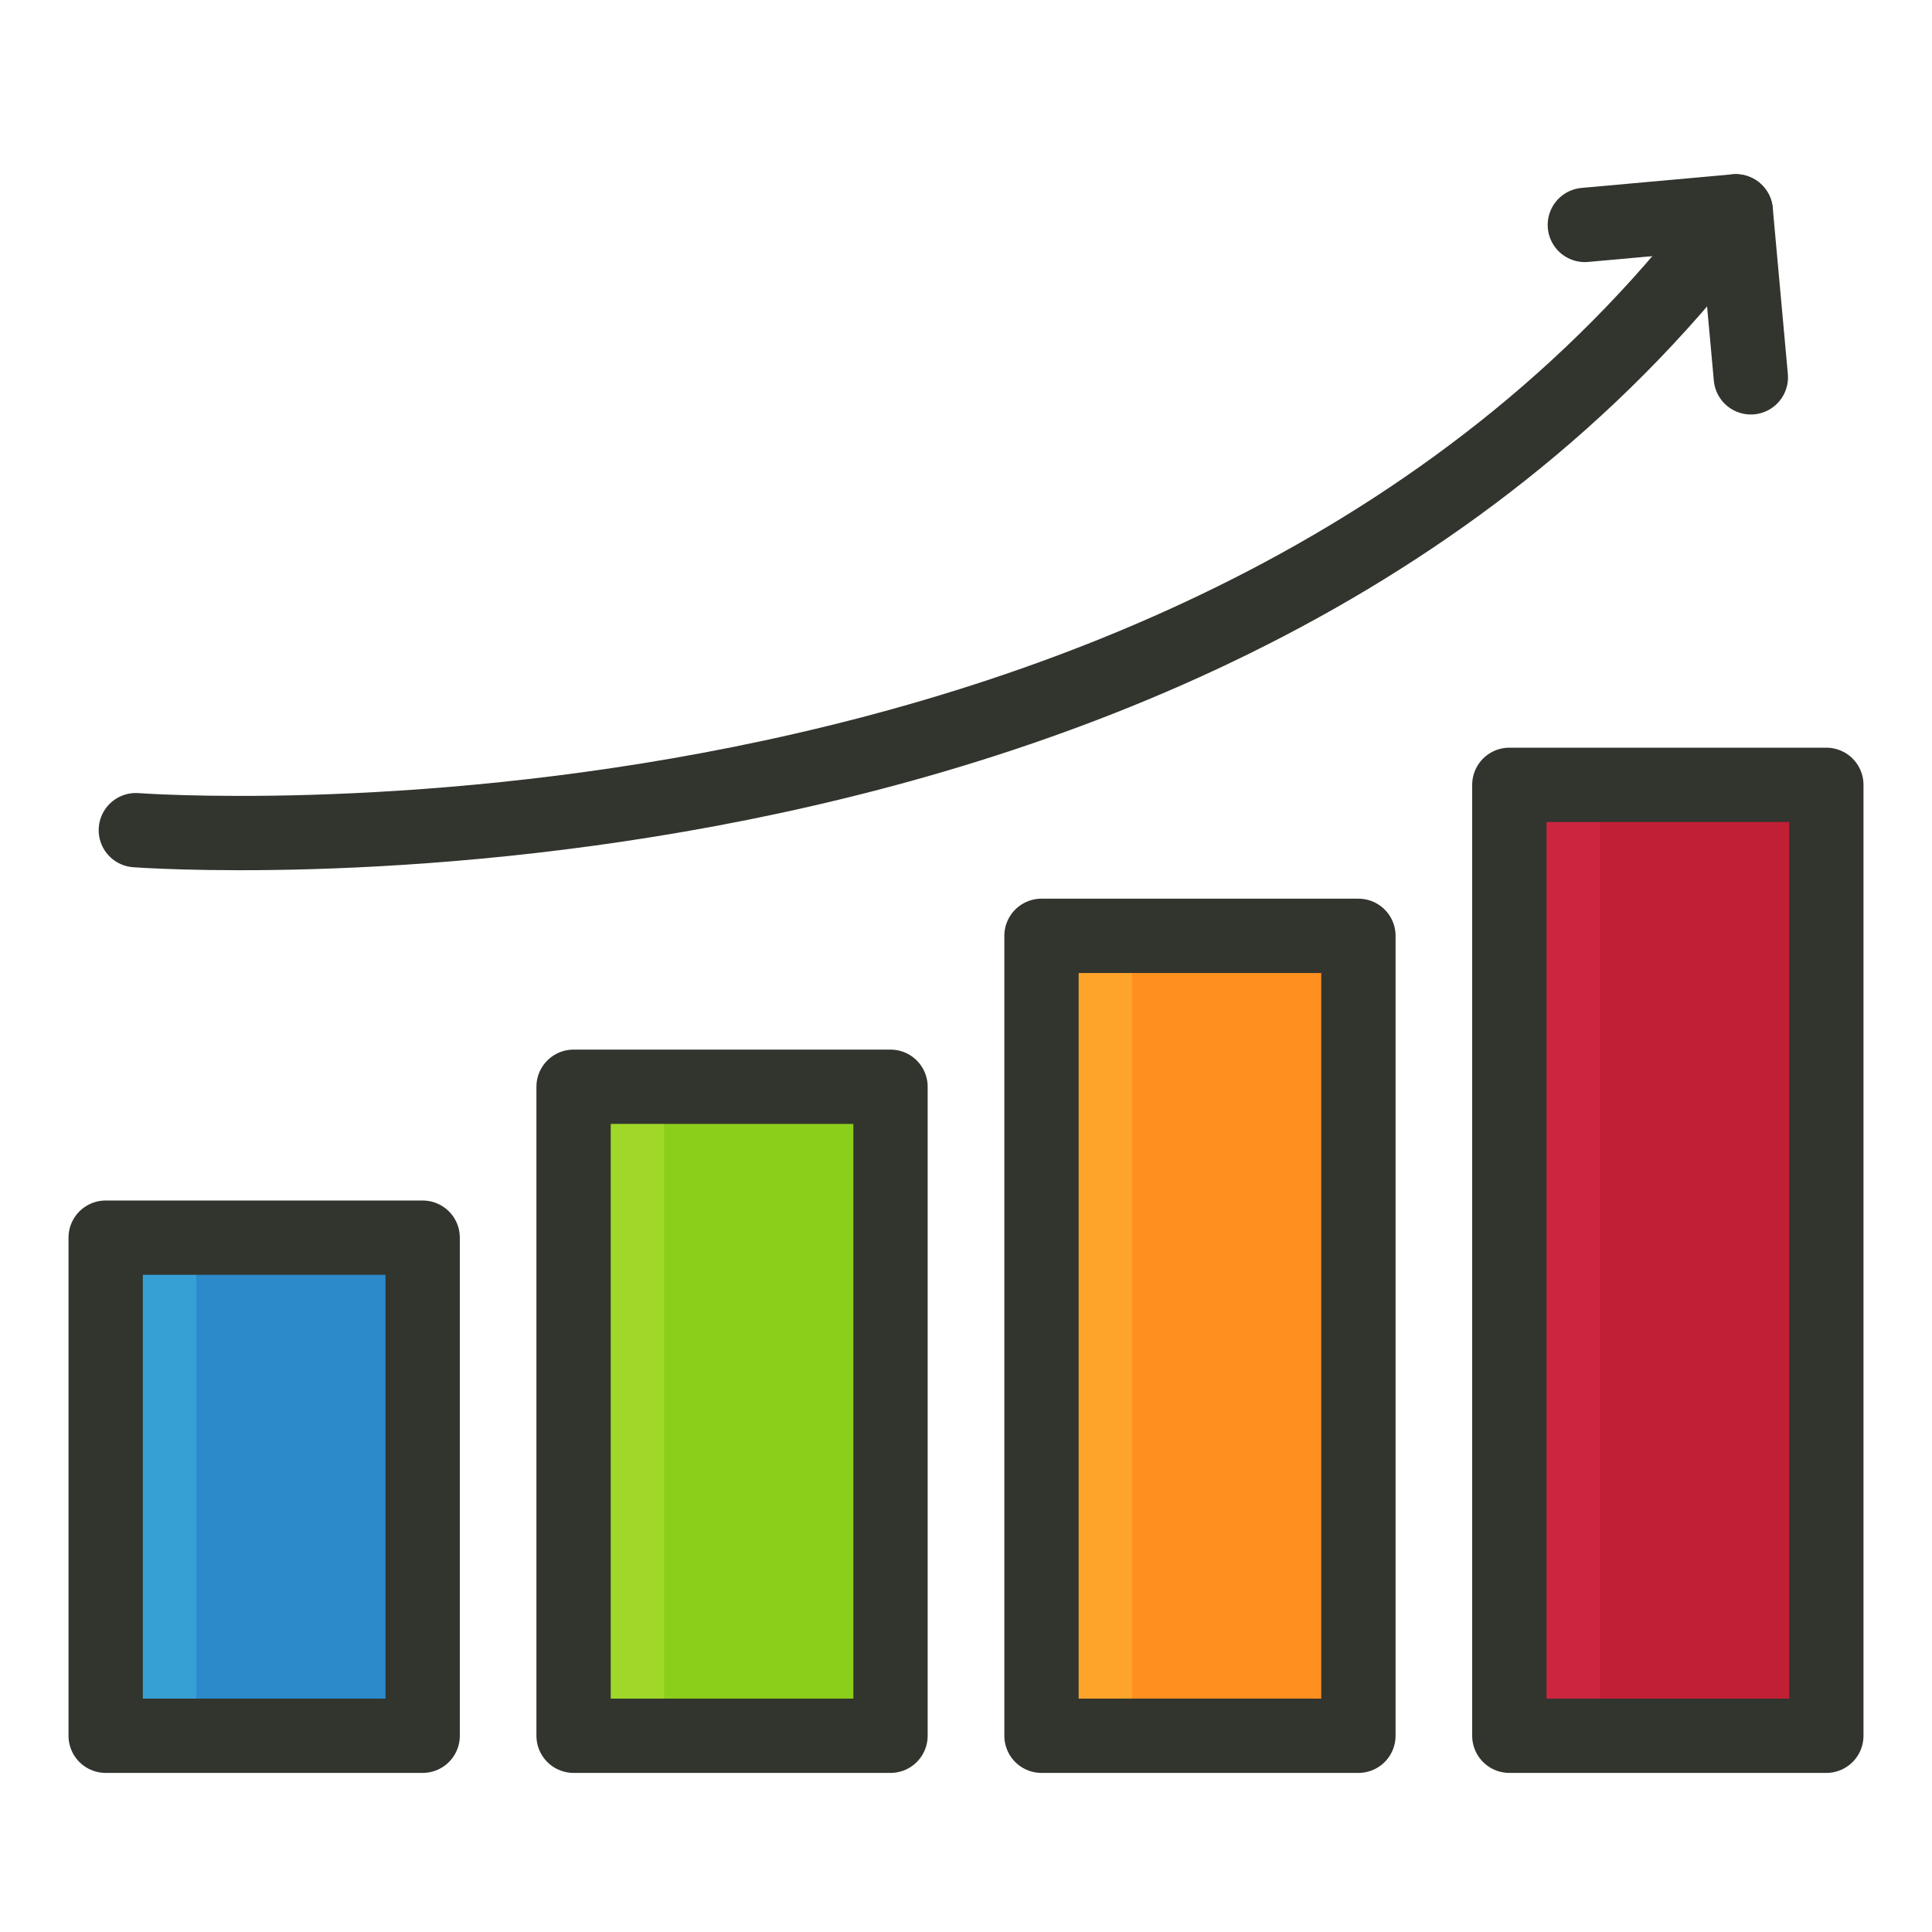
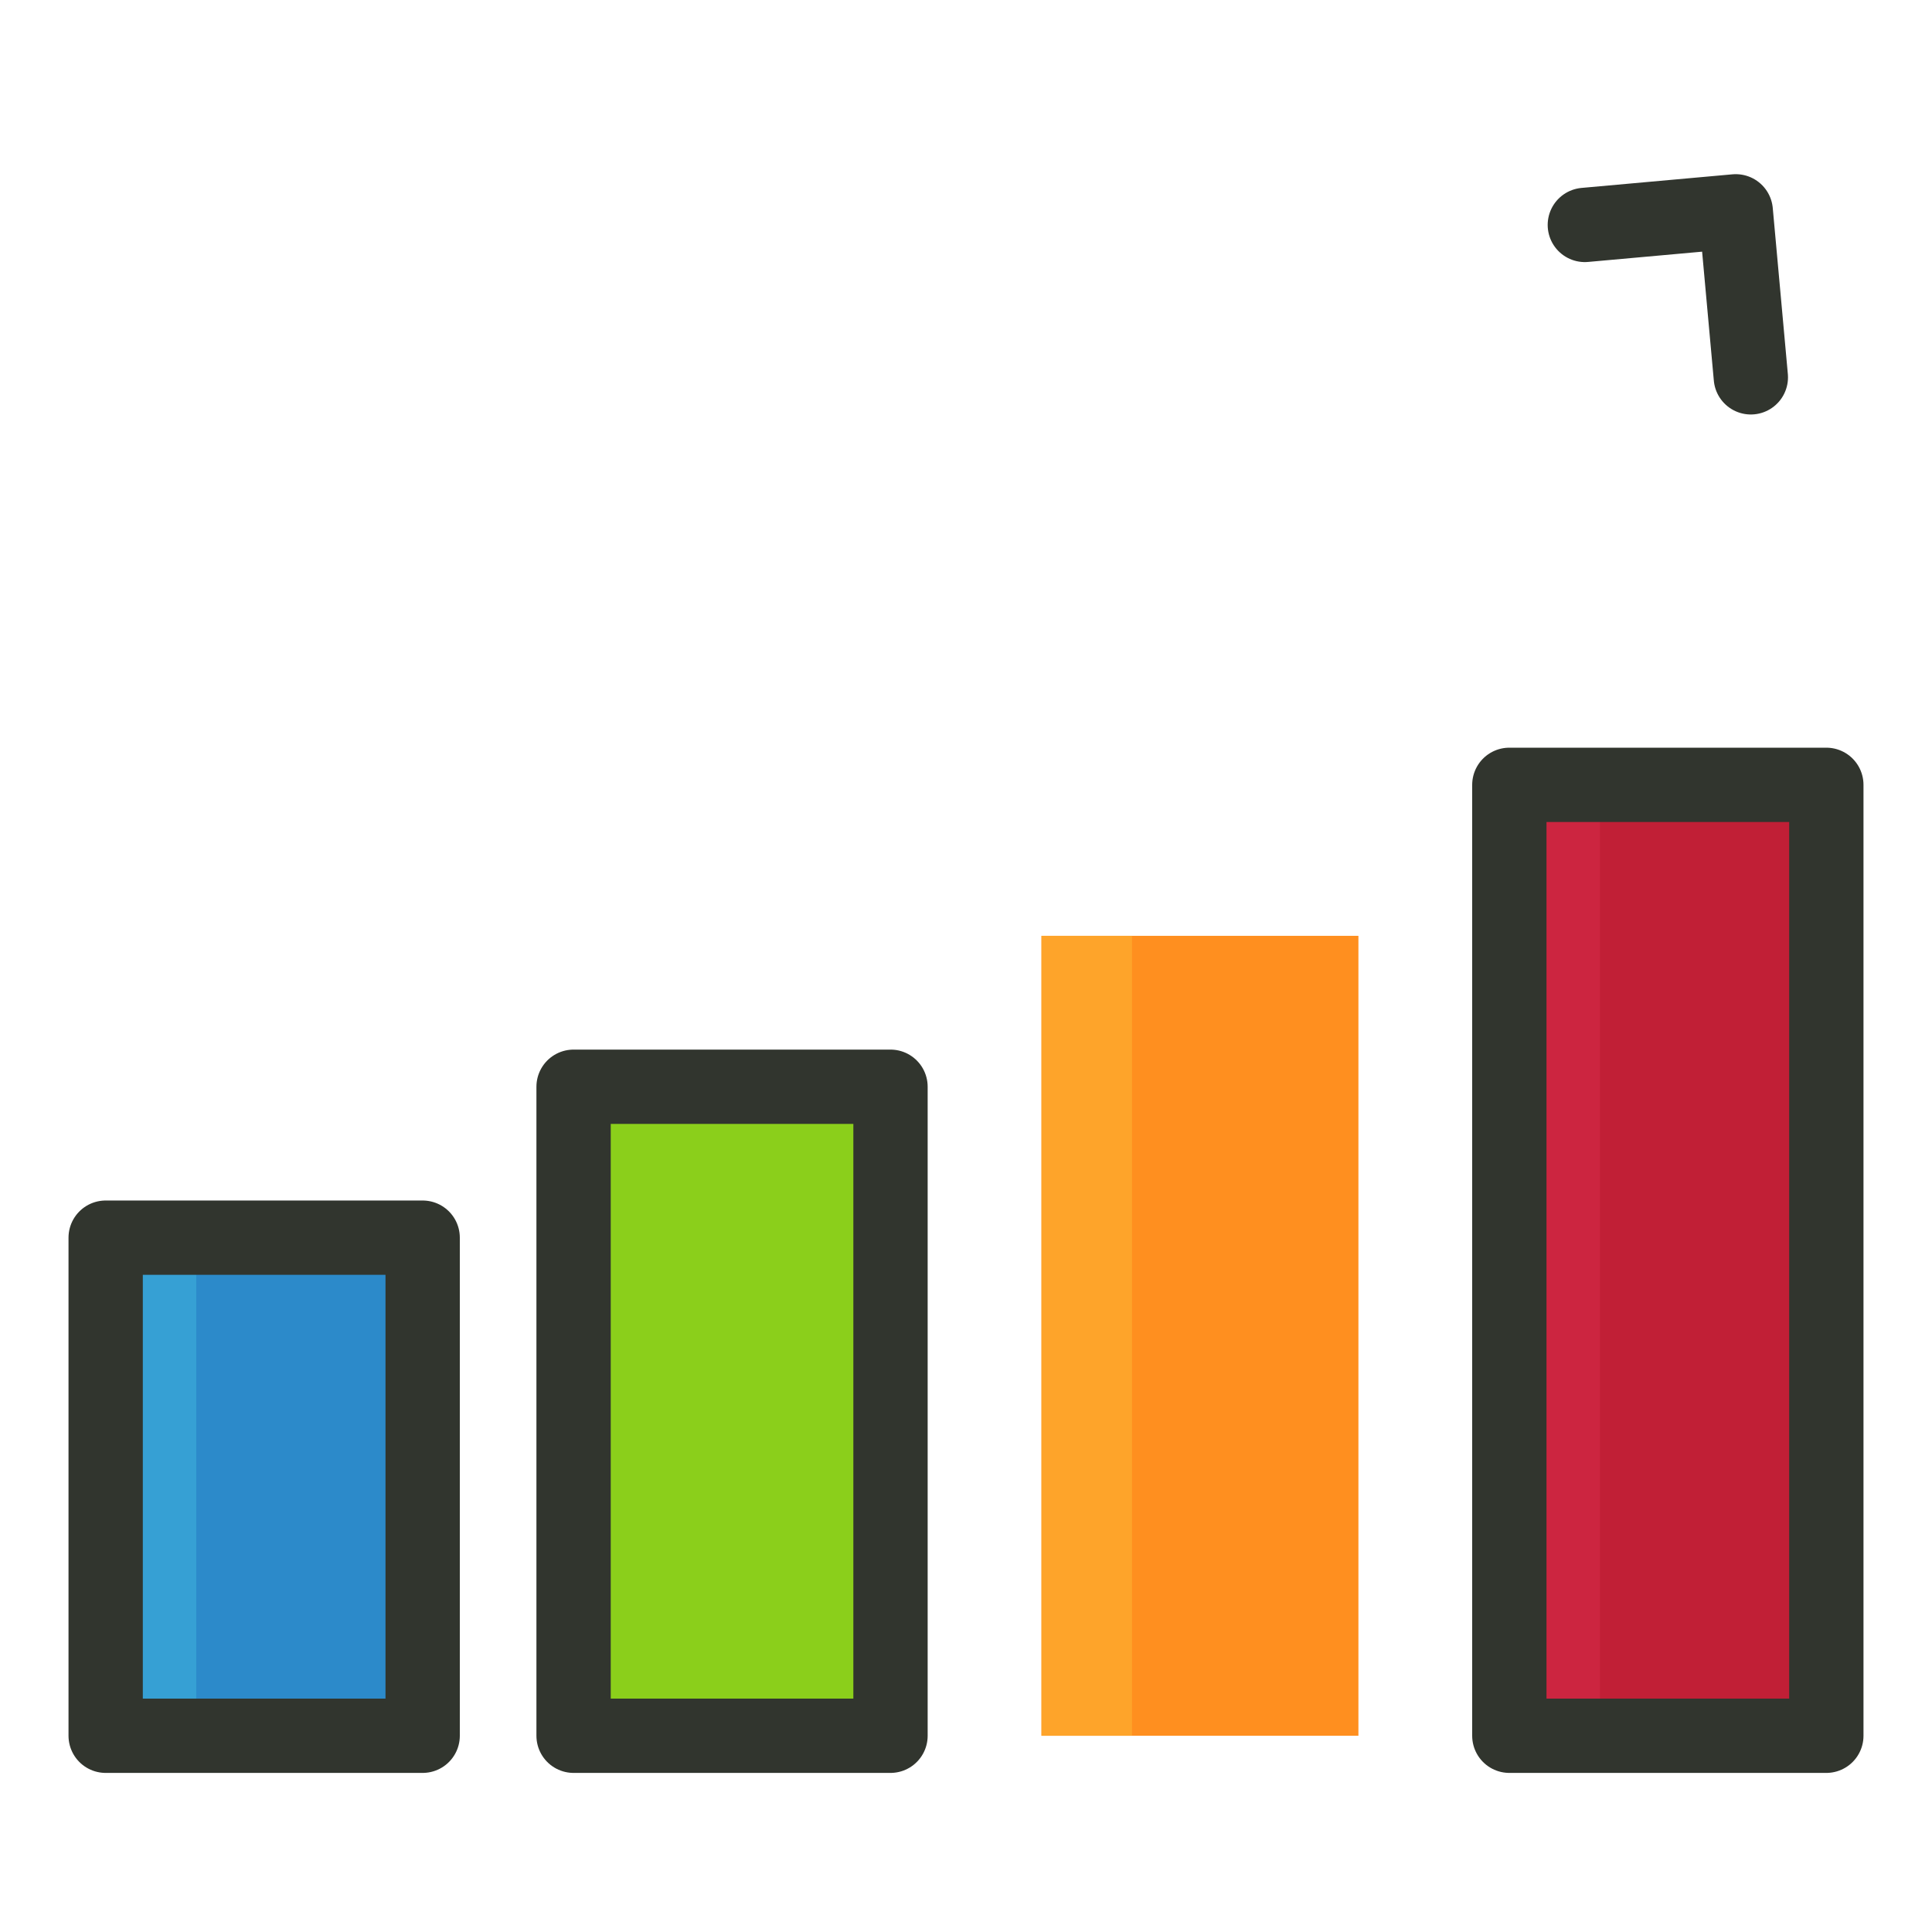
<svg xmlns="http://www.w3.org/2000/svg" width="26" height="26" viewBox="0 0 26 26" fill="none">
  <path d="M24.578 10.562V23.359H20.312V10.562H24.578Z" fill="#C11F36" />
  <path d="M18.281 12.594H14.016V23.359H18.281V12.594Z" fill="#FF8F1F" />
  <path d="M11.984 23.359H7.719V14.625H11.984V23.359Z" fill="#8BCF1B" />
-   <path d="M8.938 23.359H7.719V14.625H8.938V23.359Z" fill="#A0D82A" />
  <path d="M5.688 16.656H1.422V23.359H5.688V16.656Z" fill="#2C8ACA" />
  <path d="M2.641 23.359H1.422V16.656H2.641V23.359Z" fill="#36A0D4" />
  <path d="M15.234 23.359H14.016V12.594H15.234V23.359Z" fill="#FEA42A" />
  <path d="M21.531 23.359H20.312V10.562H21.531V23.359Z" fill="#CC2540" />
  <path d="M5.688 23.359H1.422V16.656H5.688C5.688 16.656 5.688 23.238 5.688 23.359Z" stroke="#31352E" stroke-miterlimit="10" stroke-linecap="round" stroke-linejoin="round" />
  <path d="M11.984 14.625H7.719V23.359H11.984V14.625Z" stroke="#31352E" stroke-miterlimit="10" stroke-linecap="round" stroke-linejoin="round" />
-   <path d="M18.281 12.594H14.016V23.359H18.281V12.594Z" stroke="#31352E" stroke-miterlimit="10" stroke-linecap="round" stroke-linejoin="round" />
  <path d="M20.312 10.562H24.578V23.359H20.312V10.562Z" stroke="#31352E" stroke-miterlimit="10" stroke-linecap="round" stroke-linejoin="round" />
-   <path d="M1.828 11.172C1.828 11.172 16.352 12.269 23.359 2.844" stroke="#31352E" stroke-miterlimit="10" stroke-linecap="round" stroke-linejoin="round" />
  <path d="M21.328 3.027L23.359 2.844L23.562 5.078" stroke="#31352E" stroke-miterlimit="10" stroke-linecap="round" stroke-linejoin="round" />
</svg>